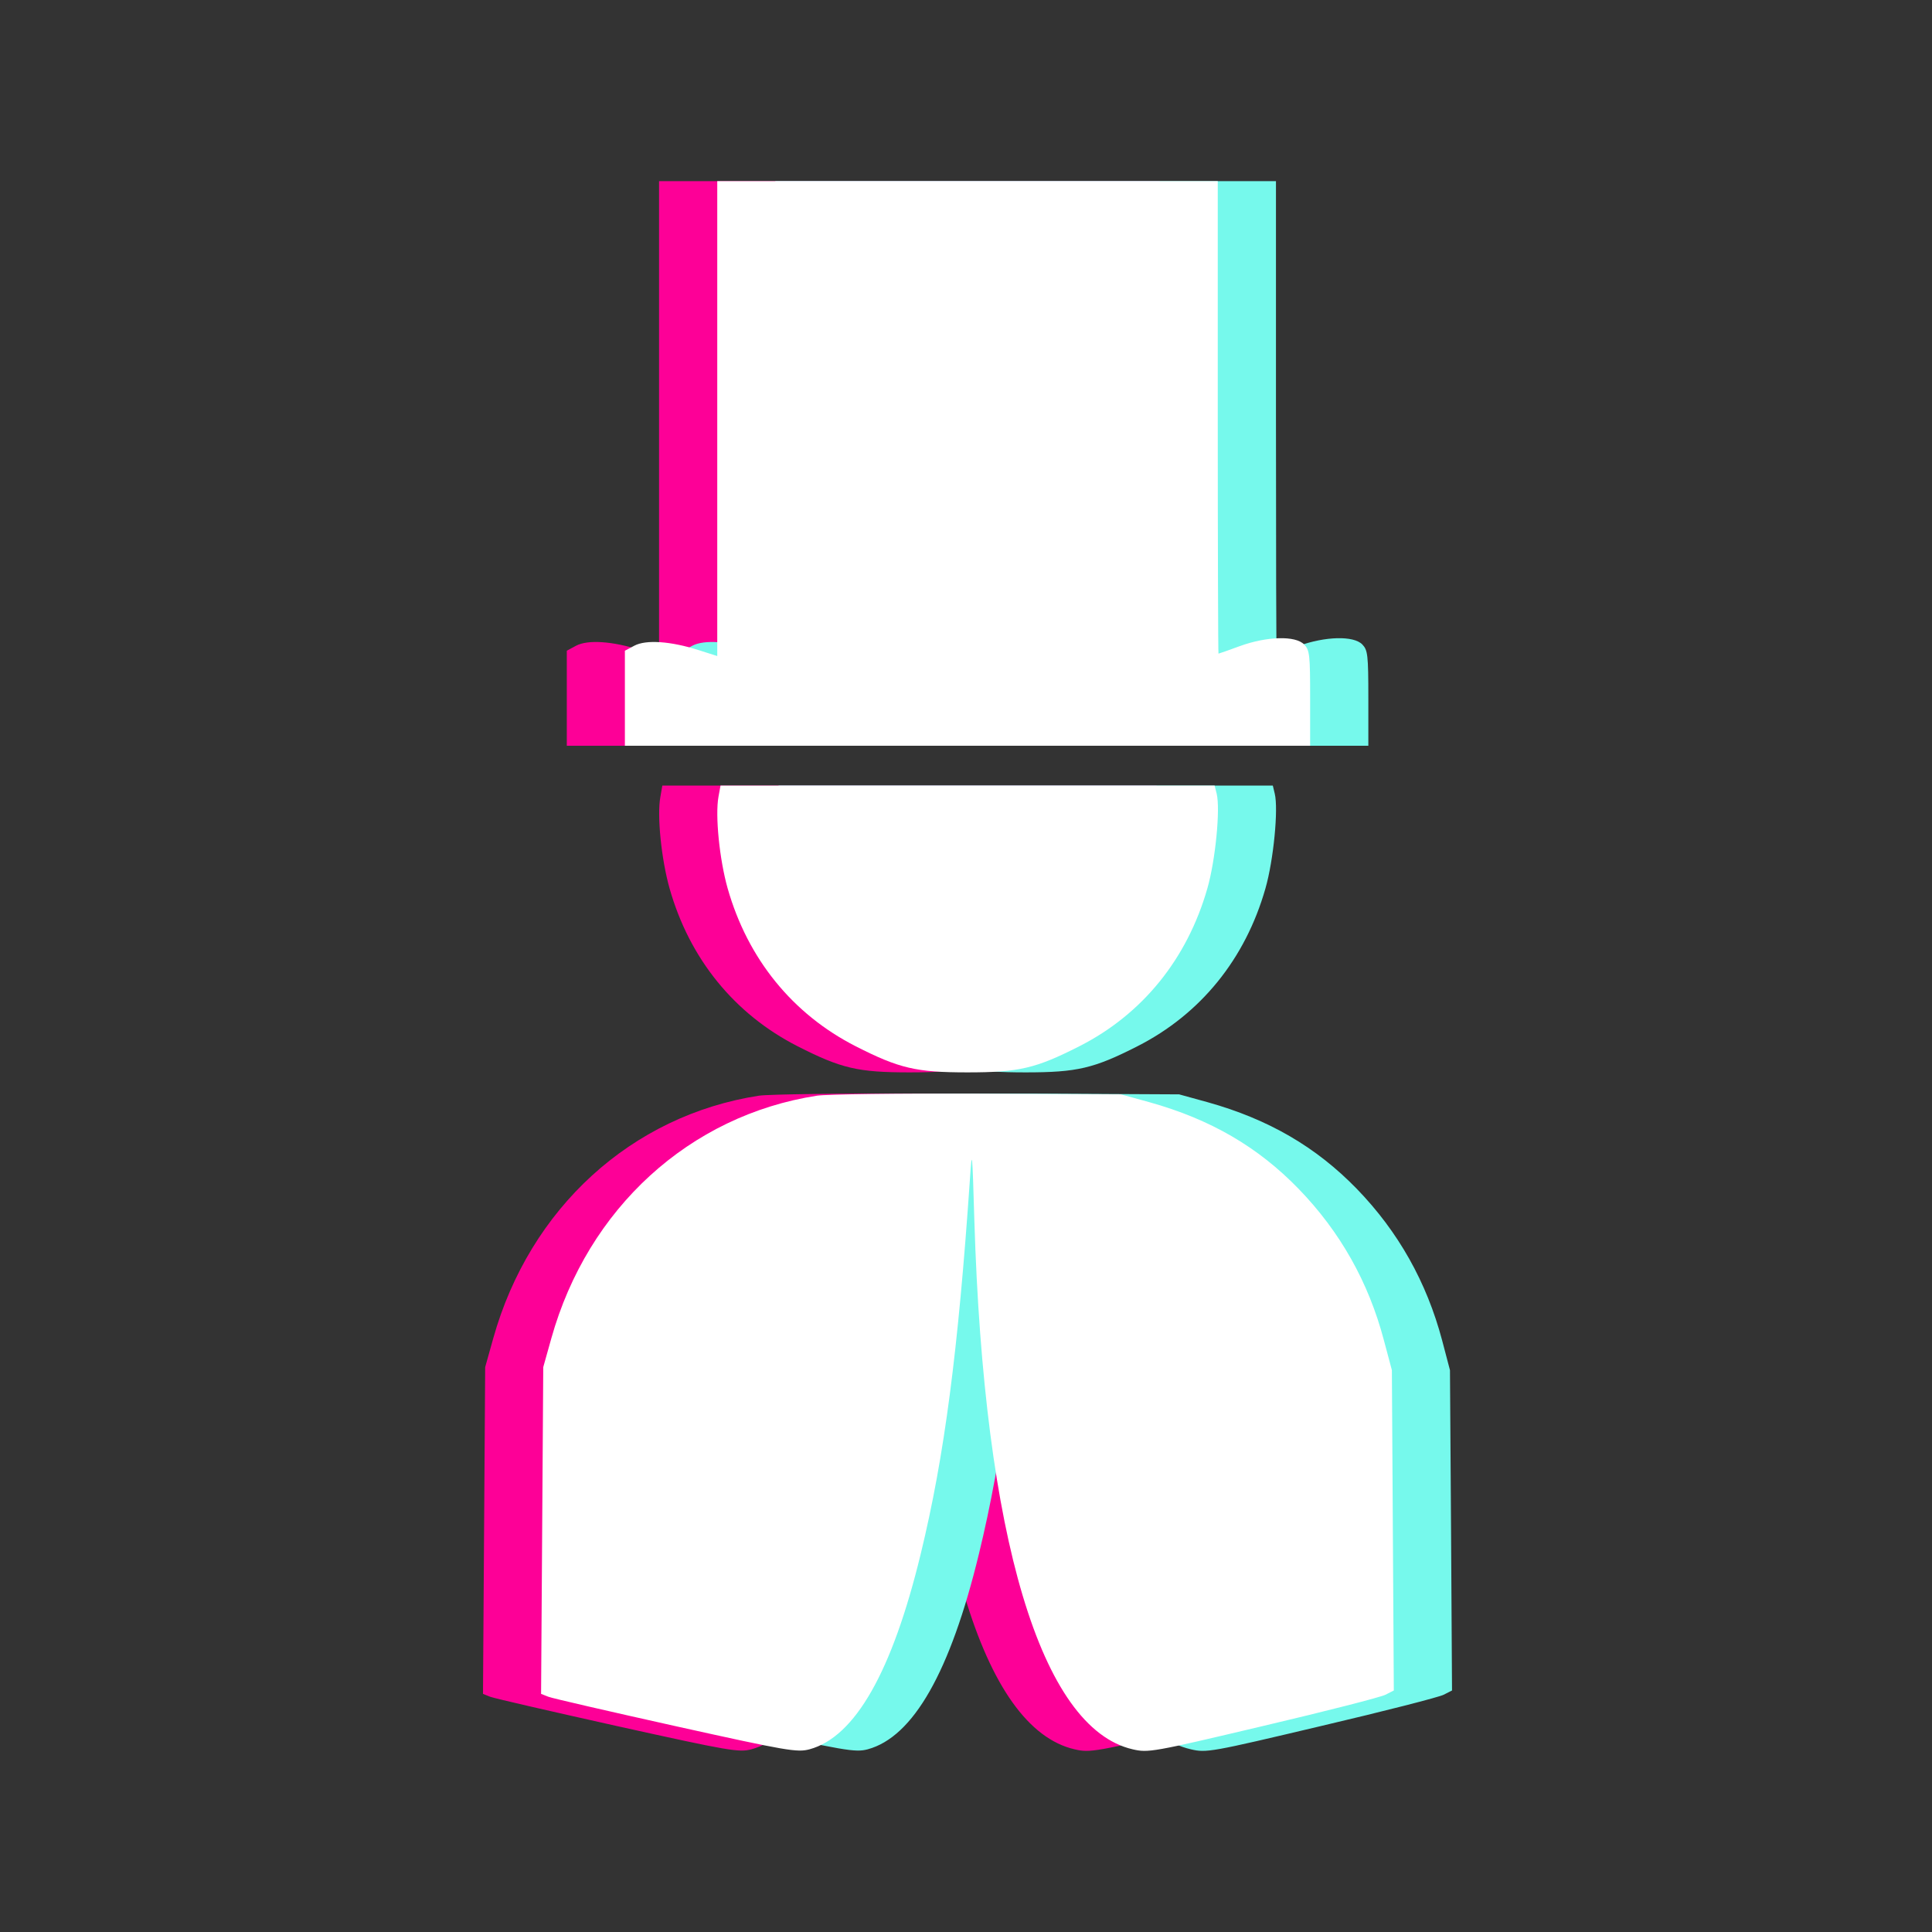
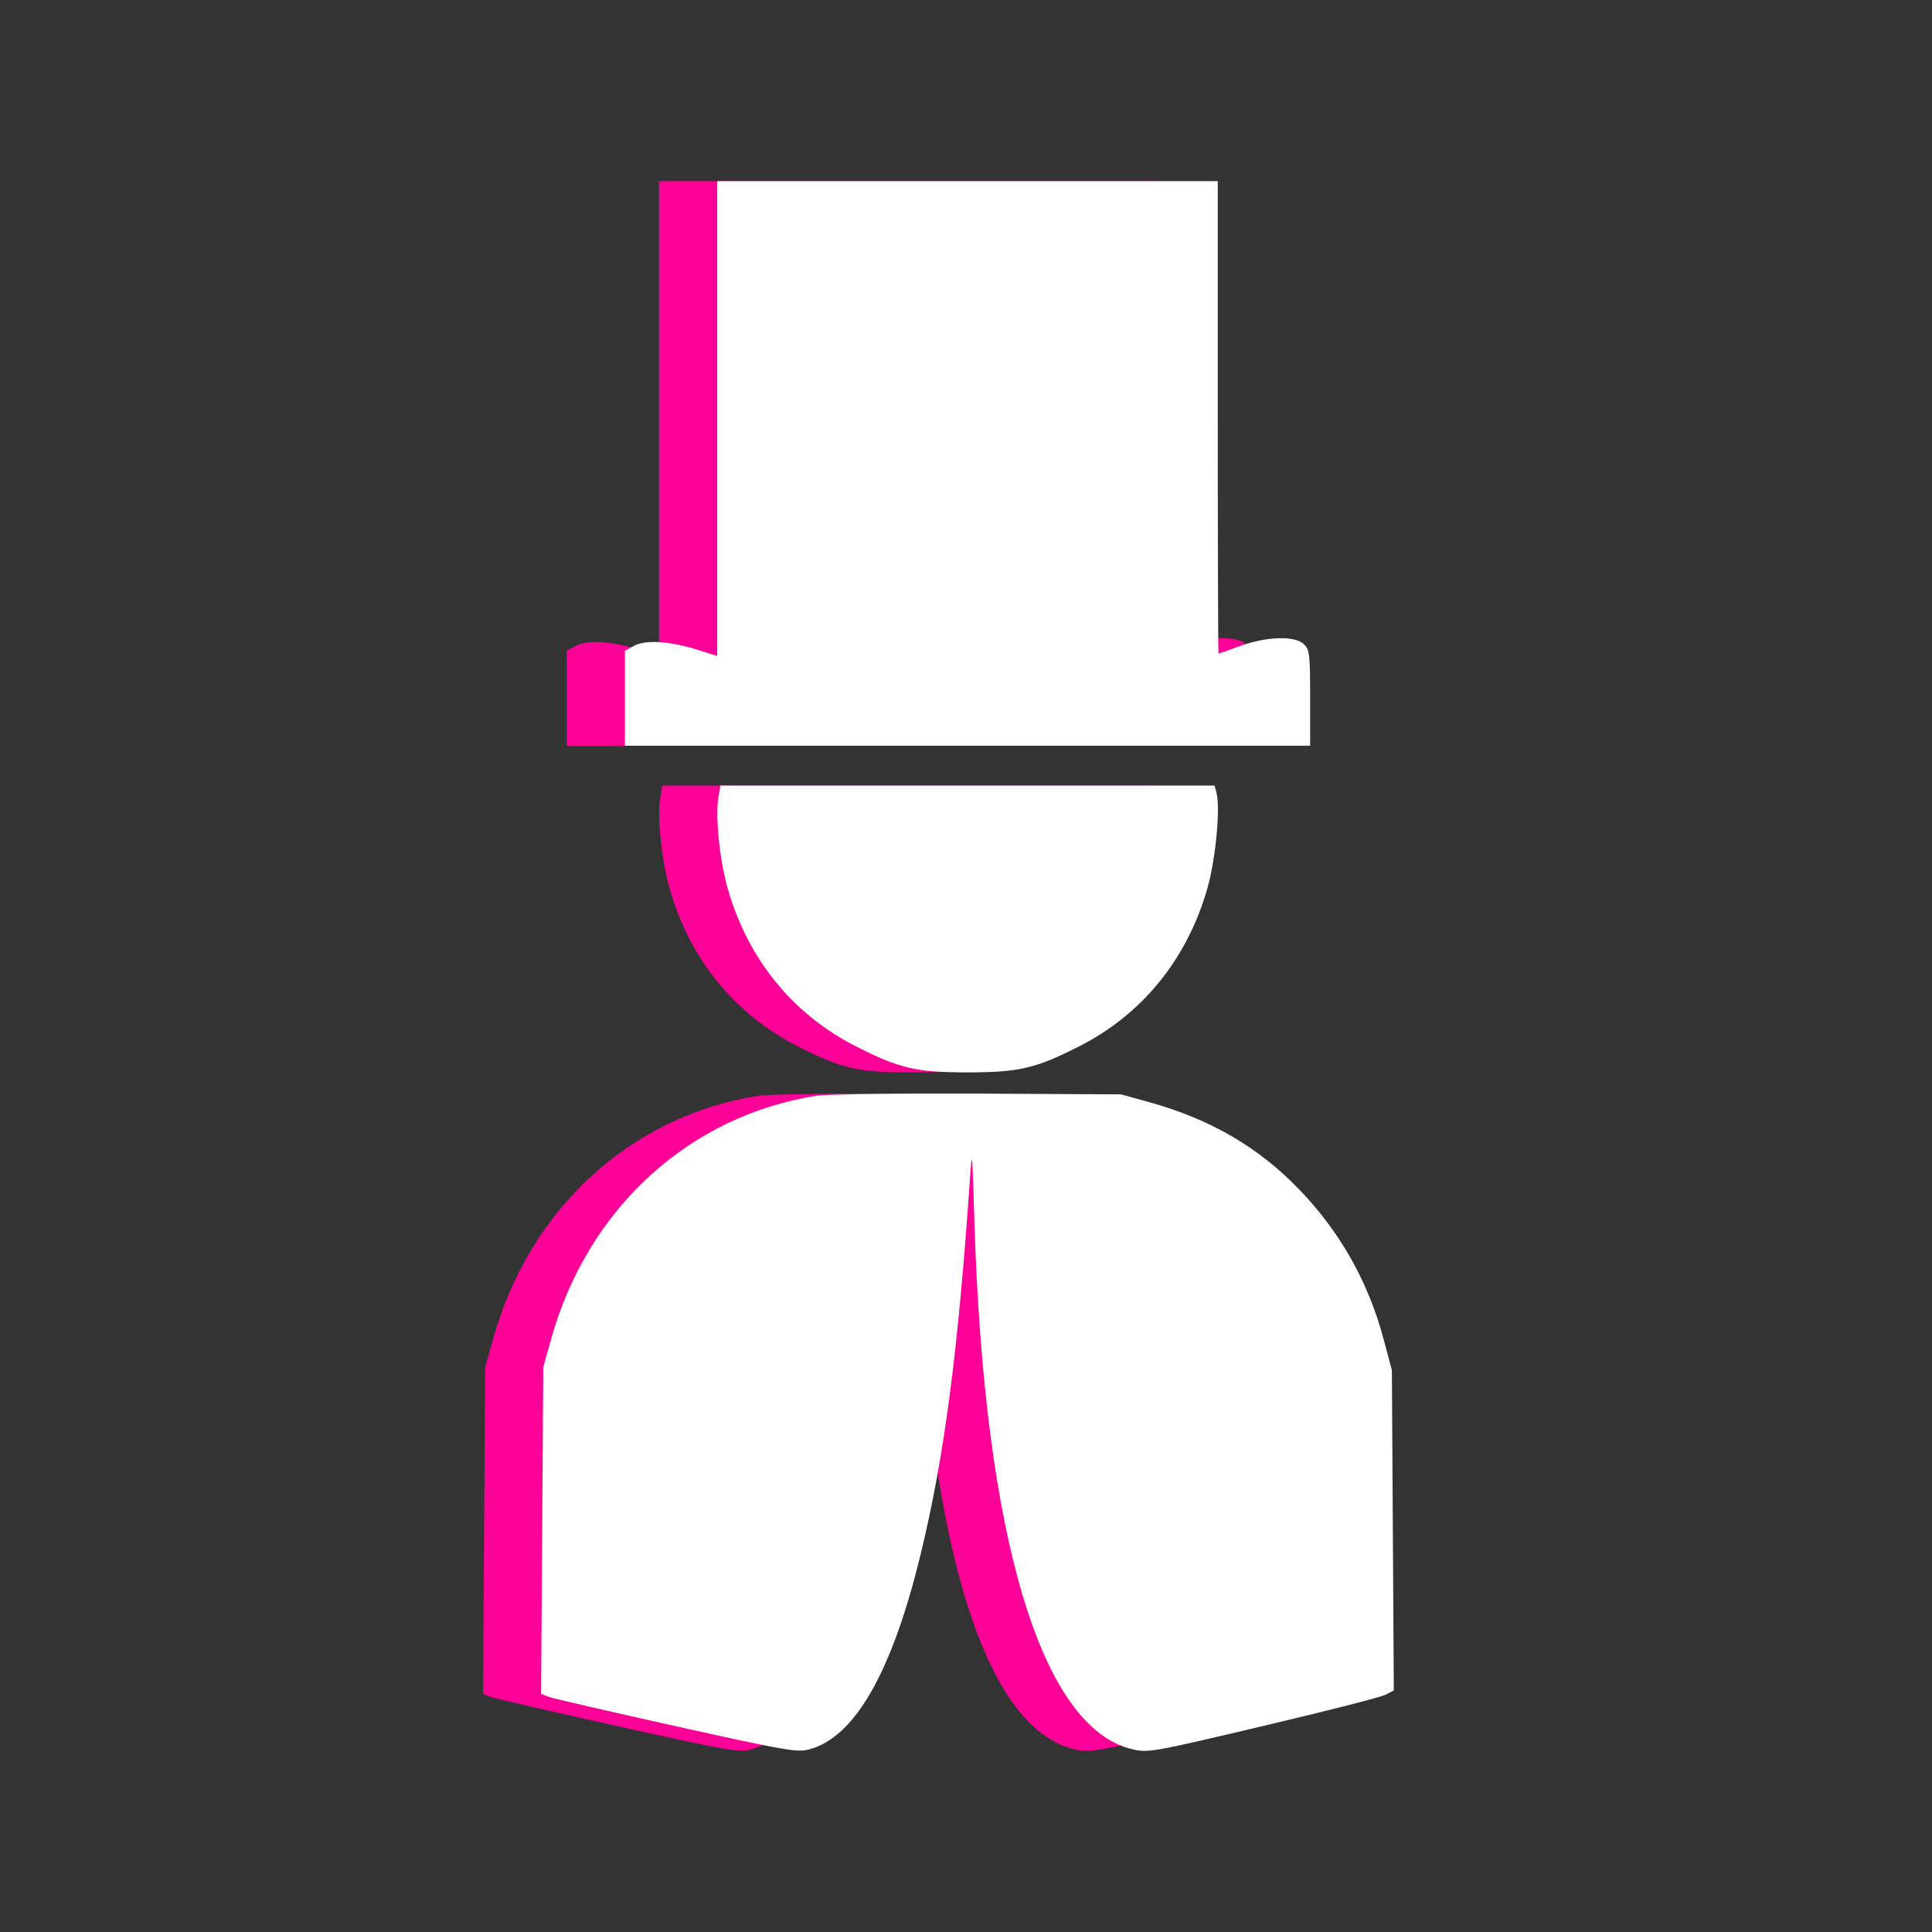
<svg xmlns="http://www.w3.org/2000/svg" width="16" height="16" viewBox="0 0 16 16" fill="none">
  <rect x="0" y="0" width="16" height="16" fill="#333333" stroke="none" />
  <path fill-rule="evenodd" clip-rule="evenodd" d="M5.458 3.467V5.433L5.304 5.384C5.075 5.31 4.869 5.296 4.772 5.347L4.694 5.389V5.782V6.176H7.531H10.368V5.782C10.368 5.422 10.364 5.384 10.319 5.337C10.247 5.263 10.012 5.269 9.789 5.35C9.694 5.385 9.613 5.413 9.61 5.413C9.606 5.413 9.604 4.533 9.604 3.457V1.5H7.531H5.458V3.467ZM5.469 6.599C5.44 6.754 5.477 7.116 5.545 7.357C5.71 7.94 6.082 8.398 6.606 8.665C6.966 8.848 7.104 8.881 7.531 8.881C7.958 8.881 8.096 8.848 8.456 8.665C8.98 8.399 9.351 7.941 9.517 7.357C9.584 7.123 9.625 6.701 9.594 6.573L9.578 6.506H7.532H5.485L5.469 6.599ZM6.285 9.074C5.229 9.237 4.387 10.006 4.085 11.083L4.018 11.322L4.009 12.675L4 14.028L4.06 14.052C4.093 14.065 4.569 14.174 5.116 14.296C6.042 14.501 6.12 14.514 6.223 14.487C6.6 14.385 6.907 13.846 7.144 12.869C7.34 12.063 7.454 11.191 7.551 9.759C7.568 9.507 7.57 9.527 7.588 10.102C7.667 12.733 8.139 14.312 8.899 14.487C9.028 14.517 9.062 14.511 9.978 14.294C10.498 14.172 10.955 14.055 10.993 14.035L11.062 14L11.054 12.673L11.045 11.347L10.98 11.1C10.852 10.618 10.617 10.2 10.274 9.846C9.936 9.498 9.542 9.269 9.038 9.128L8.802 9.063L7.617 9.057C6.966 9.054 6.366 9.062 6.285 9.074Z" fill="#FD0097" />
-   <path fill-rule="evenodd" clip-rule="evenodd" d="M6.421 3.467V5.433L6.267 5.384C6.038 5.31 5.832 5.296 5.735 5.347L5.657 5.389V5.782V6.176H8.494H11.332V5.782C11.332 5.422 11.327 5.384 11.282 5.337C11.21 5.263 10.975 5.269 10.752 5.35C10.657 5.385 10.576 5.413 10.573 5.413C10.569 5.413 10.567 4.533 10.567 3.457V1.5H8.494H6.421V3.467ZM6.432 6.599C6.403 6.754 6.44 7.116 6.508 7.357C6.673 7.94 7.045 8.398 7.569 8.665C7.929 8.848 8.068 8.881 8.494 8.881C8.921 8.881 9.059 8.848 9.419 8.665C9.943 8.399 10.314 7.941 10.48 7.357C10.547 7.123 10.588 6.701 10.557 6.573L10.541 6.506H8.495H6.448L6.432 6.599ZM7.248 9.074C6.192 9.237 5.35 10.006 5.048 11.083L4.981 11.322L4.972 12.675L4.963 14.028L5.023 14.052C5.056 14.065 5.532 14.174 6.079 14.296C7.005 14.501 7.083 14.514 7.186 14.487C7.563 14.385 7.87 13.846 8.107 12.869C8.303 12.063 8.417 11.191 8.514 9.759C8.531 9.507 8.533 9.527 8.551 10.102C8.63 12.733 9.102 14.312 9.862 14.487C9.991 14.517 10.025 14.511 10.941 14.294C11.461 14.172 11.918 14.055 11.956 14.035L12.025 14L12.017 12.673L12.008 11.347L11.943 11.1C11.815 10.618 11.58 10.2 11.237 9.846C10.899 9.498 10.505 9.269 10.001 9.128L9.765 9.063L8.58 9.057C7.929 9.054 7.329 9.062 7.248 9.074Z" fill="#76F9EC" />
  <path fill-rule="evenodd" clip-rule="evenodd" d="M5.94 3.467V5.433L5.786 5.384C5.556 5.31 5.35 5.296 5.254 5.347L5.175 5.389V5.782V6.176H8.012H10.85V5.782C10.85 5.422 10.846 5.384 10.8 5.337C10.729 5.263 10.494 5.269 10.27 5.35C10.175 5.385 10.095 5.413 10.091 5.413C10.088 5.413 10.085 4.533 10.085 3.457V1.5H8.012H5.94V3.467ZM5.95 6.599C5.922 6.754 5.958 7.116 6.026 7.357C6.192 7.94 6.563 8.398 7.087 8.665C7.447 8.848 7.586 8.881 8.012 8.881C8.439 8.881 8.578 8.848 8.938 8.665C9.462 8.399 9.832 7.941 9.999 7.357C10.066 7.123 10.107 6.701 10.076 6.573L10.059 6.506H8.013H5.967L5.95 6.599ZM6.766 9.074C5.711 9.237 4.868 10.006 4.566 11.083L4.499 11.322L4.49 12.675L4.481 14.028L4.542 14.052C4.575 14.065 5.05 14.174 5.598 14.296C6.523 14.501 6.602 14.514 6.704 14.487C7.081 14.385 7.388 13.846 7.625 12.869C7.821 12.063 7.935 11.191 8.033 9.759C8.05 9.507 8.052 9.527 8.069 10.102C8.149 12.733 8.621 14.312 9.38 14.487C9.51 14.517 9.543 14.511 10.46 14.294C10.979 14.172 11.436 14.055 11.474 14.035L11.543 14L11.535 12.673L11.527 11.347L11.461 11.1C11.334 10.618 11.098 10.2 10.755 9.846C10.418 9.498 10.024 9.269 9.519 9.128L9.283 9.063L8.099 9.057C7.447 9.054 6.848 9.062 6.766 9.074Z" fill="white" />
</svg>